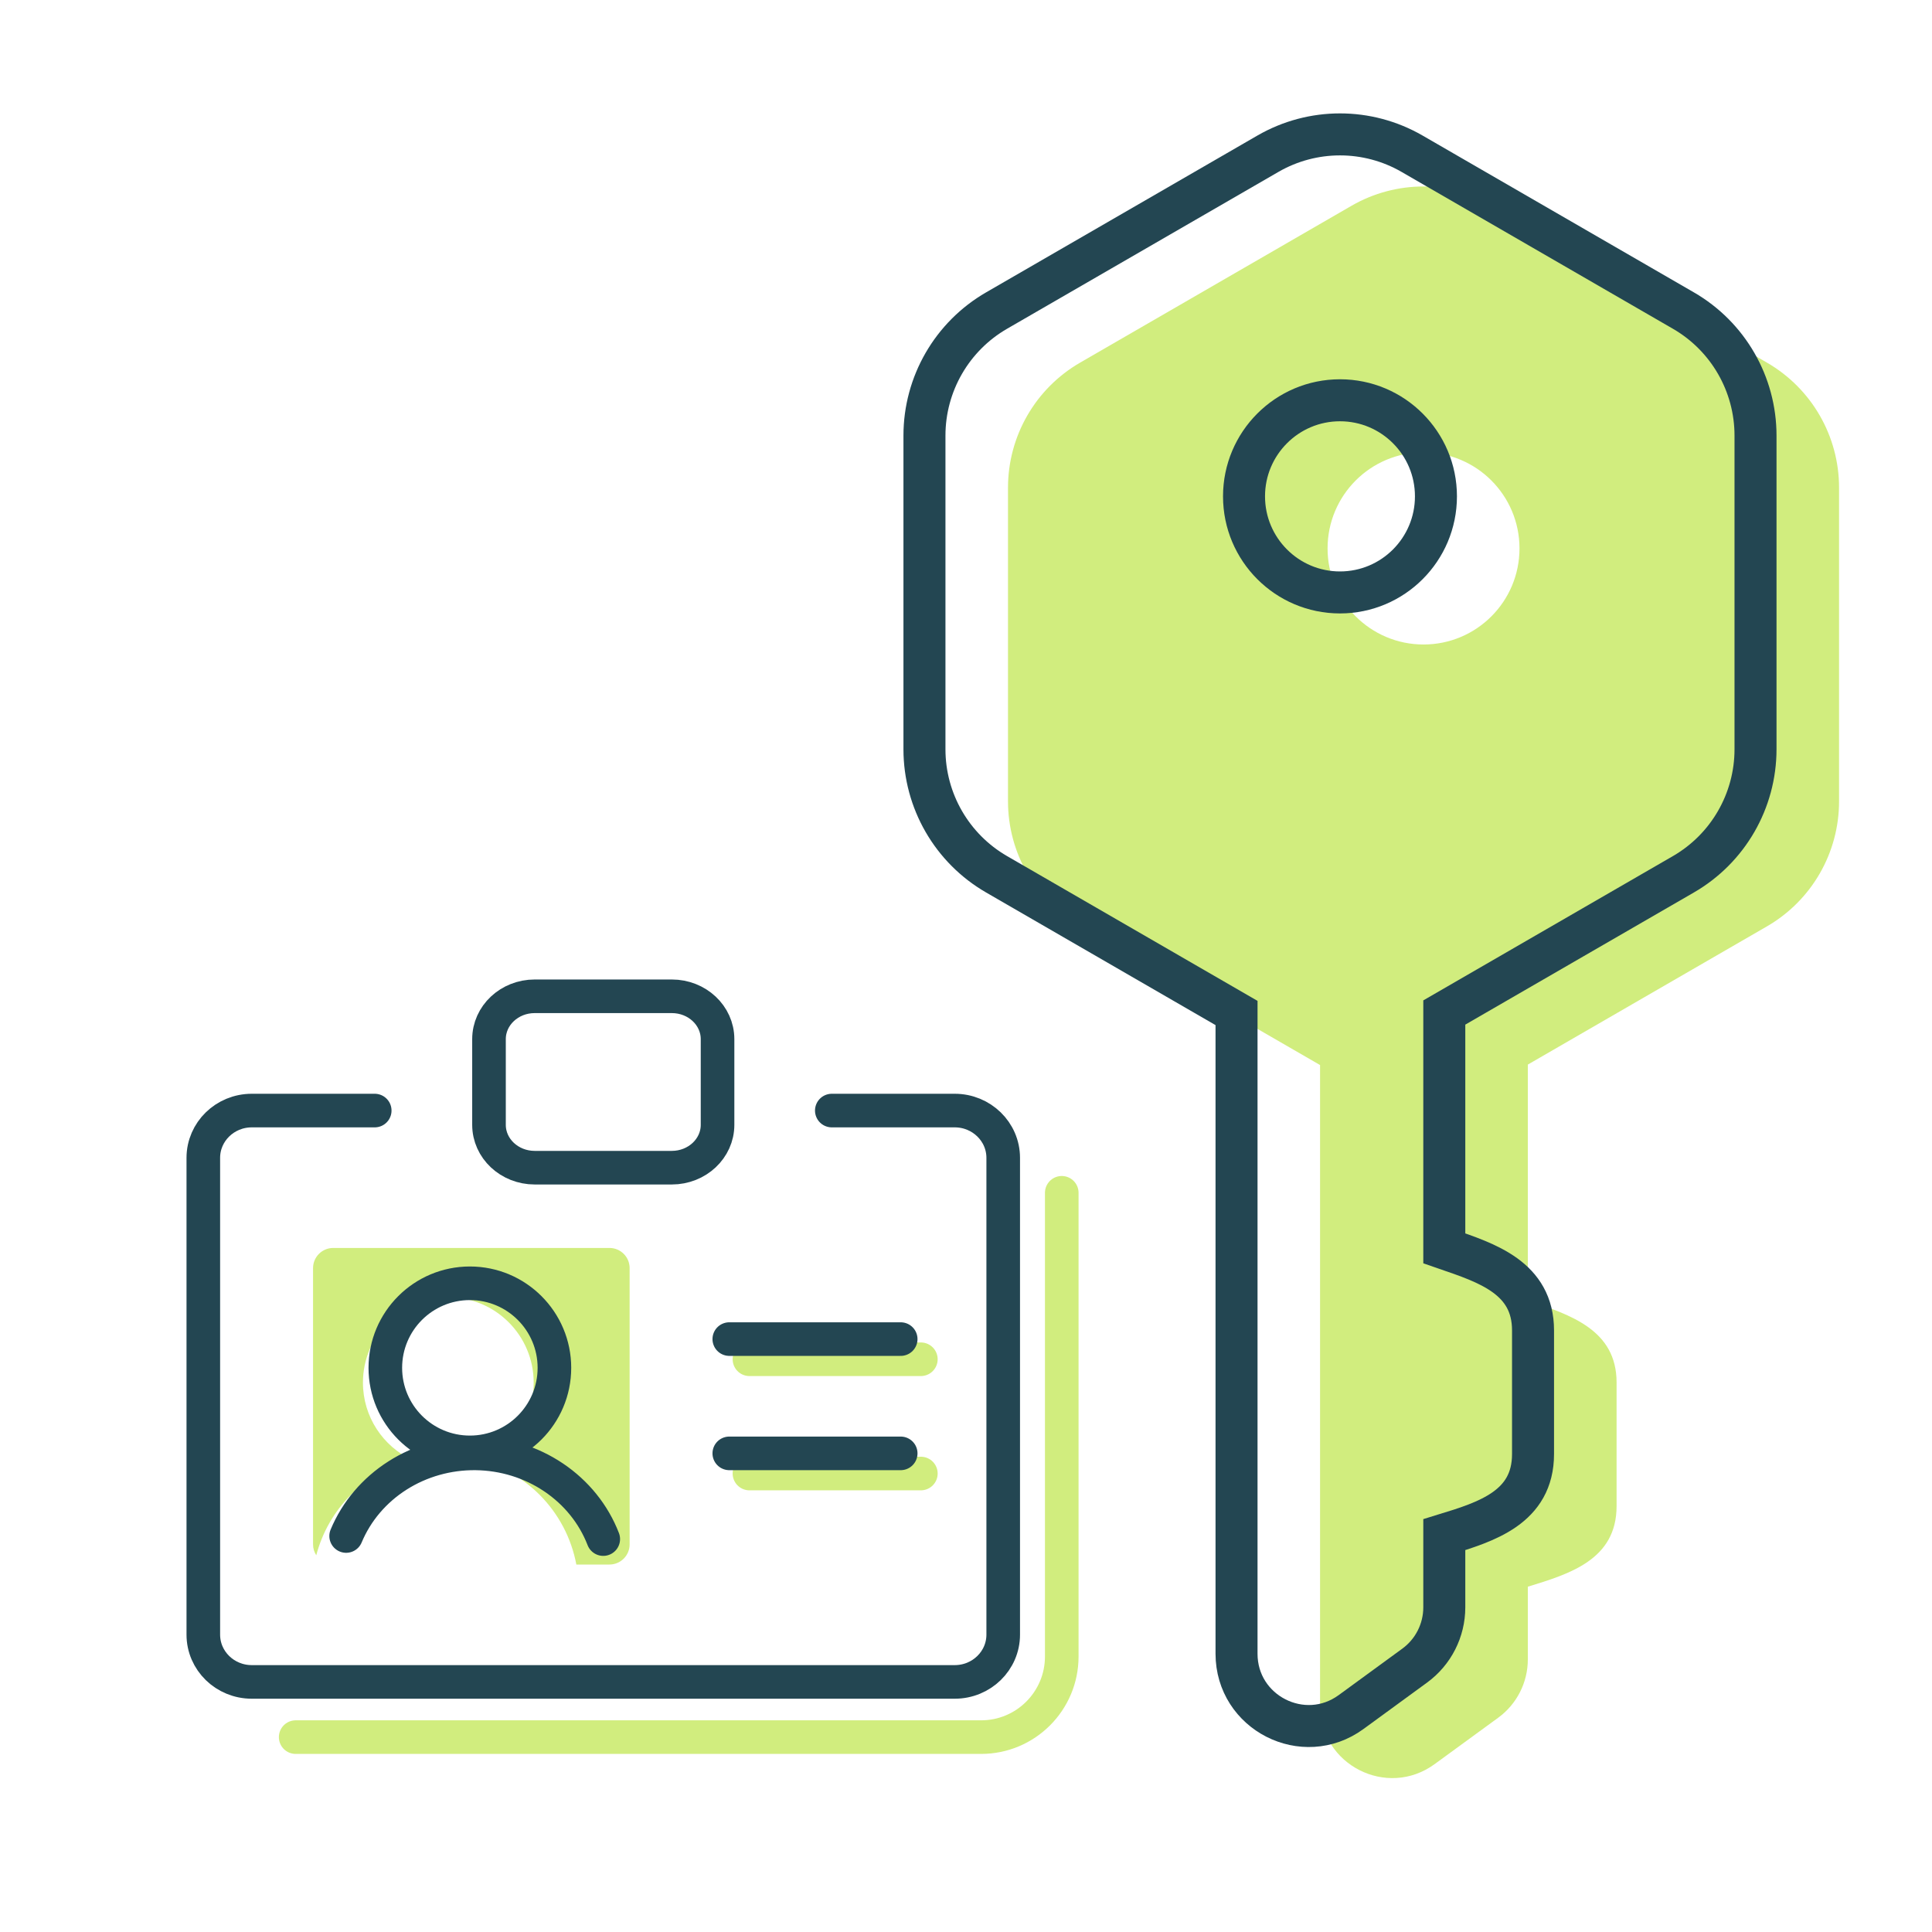
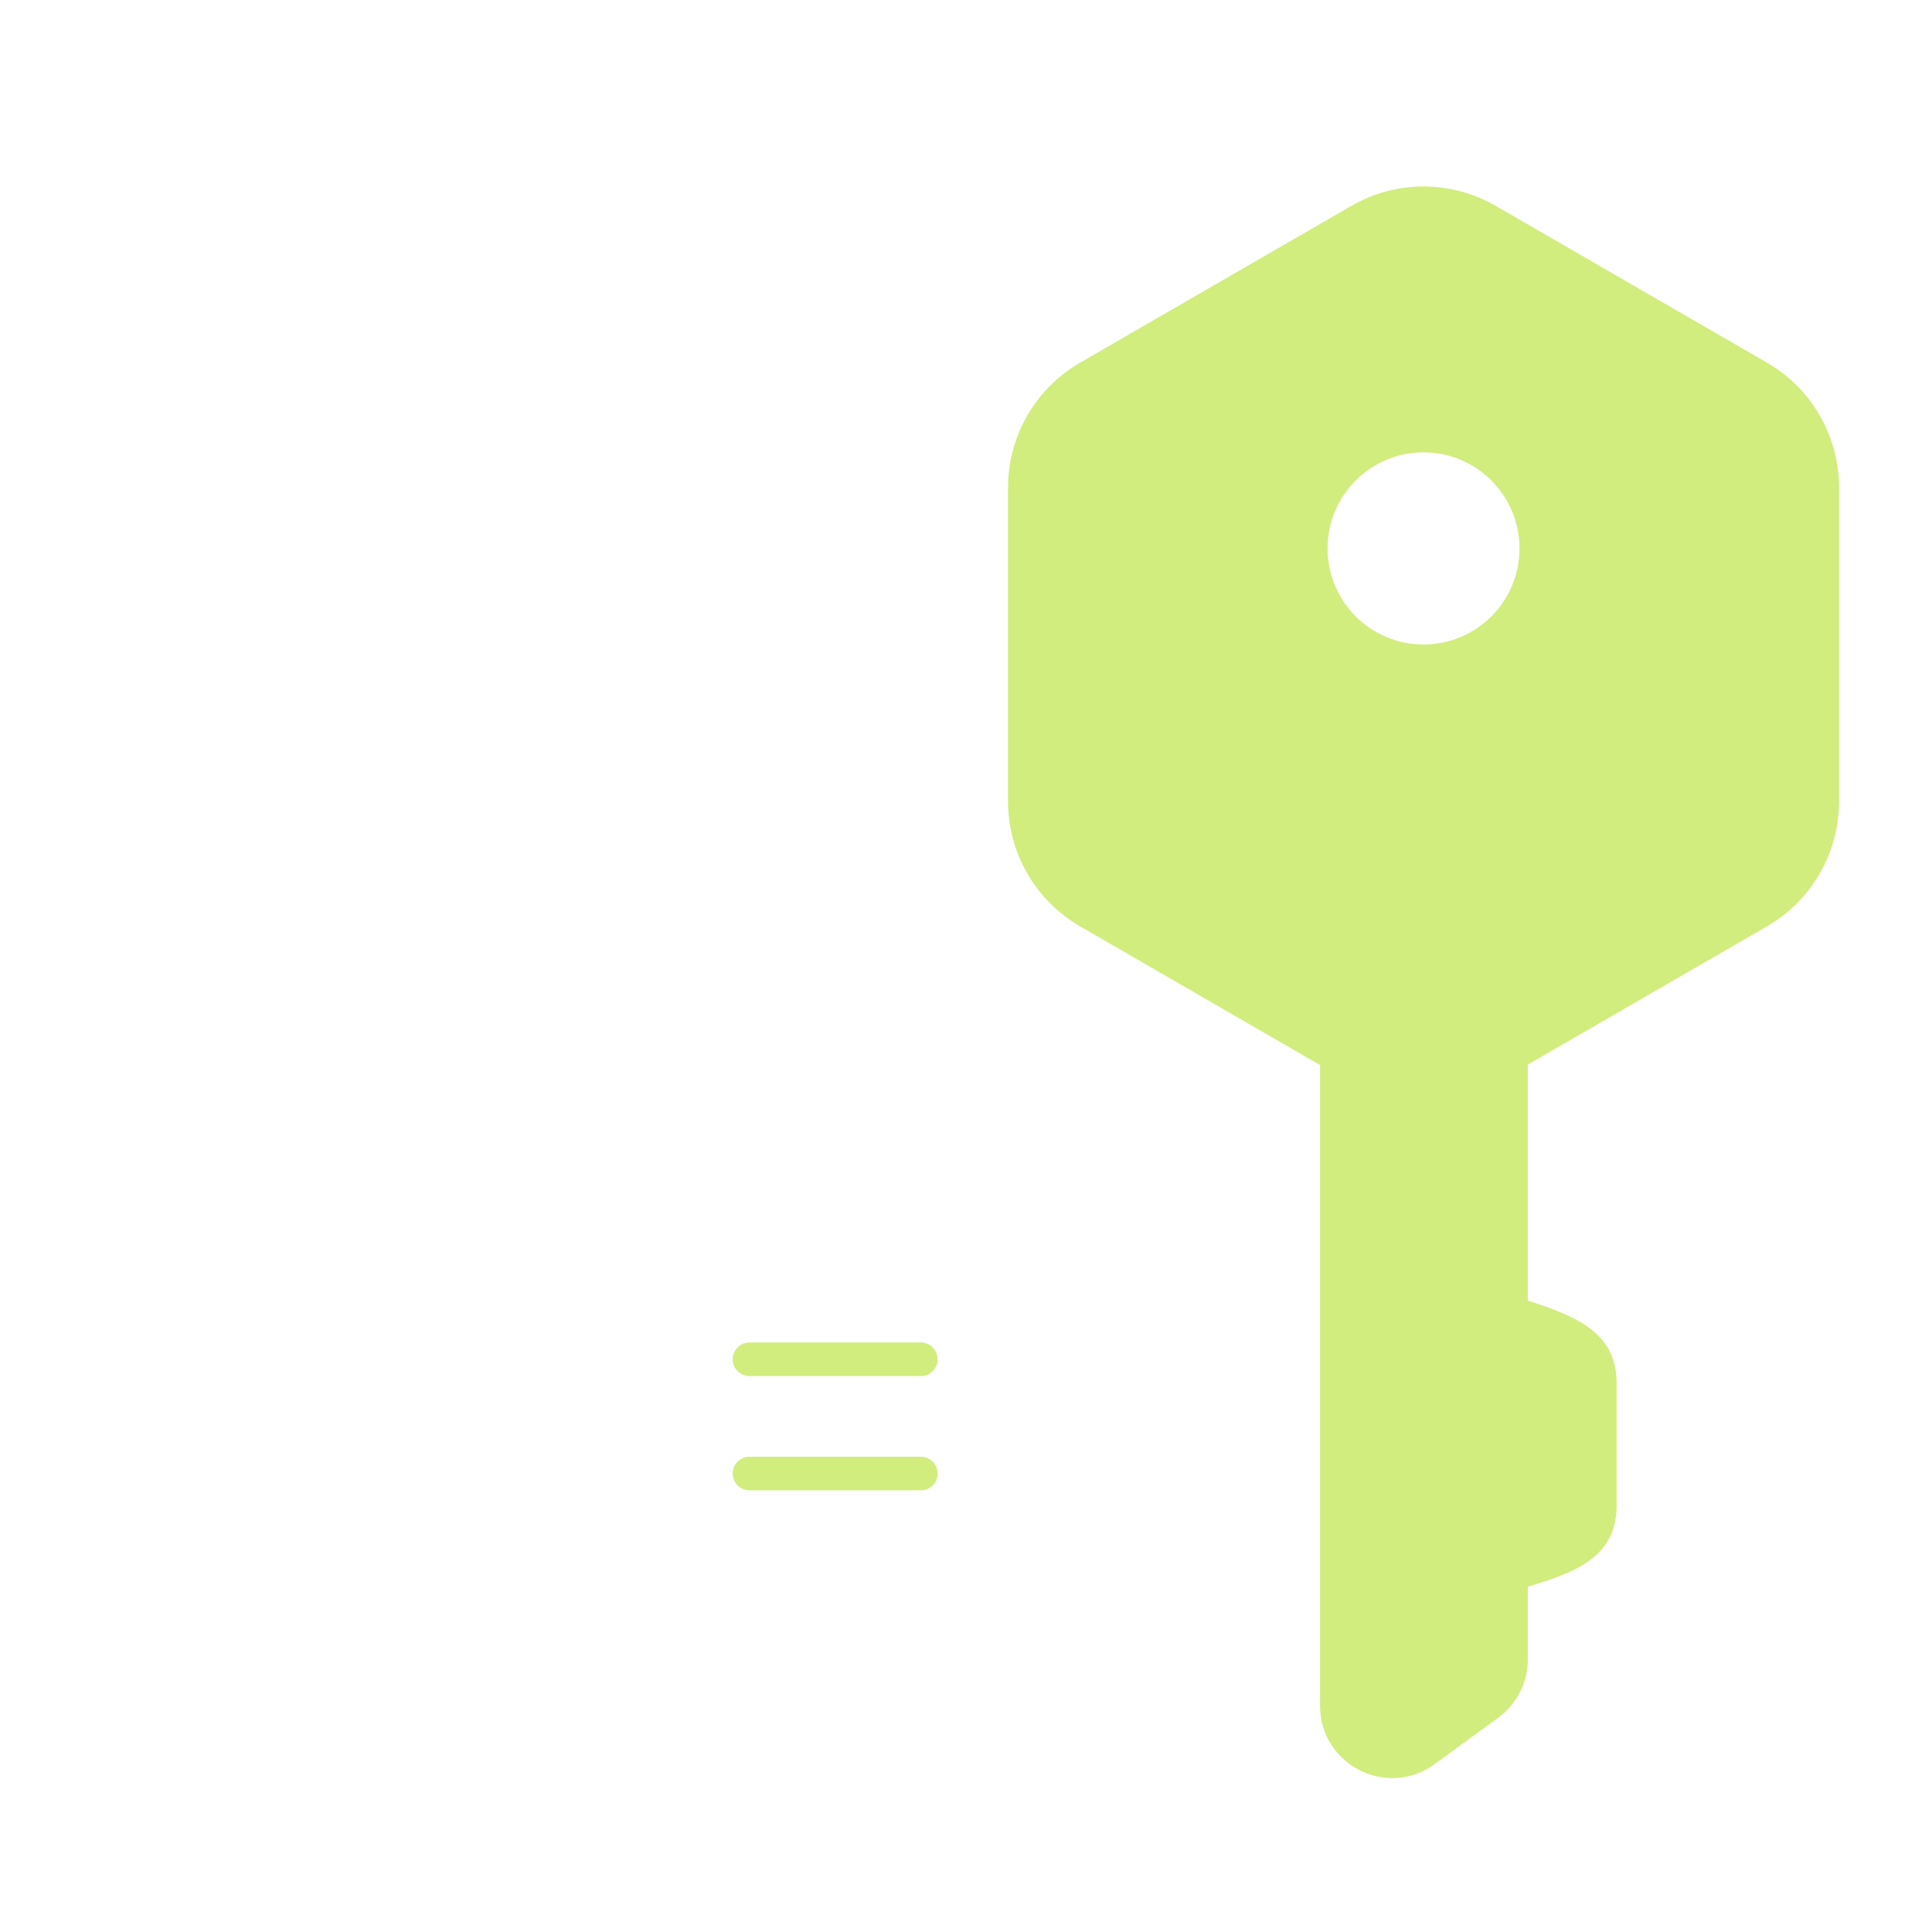
<svg xmlns="http://www.w3.org/2000/svg" width="115" height="115" viewBox="0 0 115 115" fill="none">
  <rect width="115" height="115" fill="white" />
  <path fill-rule="evenodd" clip-rule="evenodd" d="M89.025 12.251C86.37 10.716 83.098 10.716 80.443 12.251L64.291 21.586C61.636 23.121 60 25.958 60 29.028V47.699C60 50.769 61.636 53.605 64.291 55.14L78.575 63.396V101.536C78.575 105.049 82.559 107.077 85.395 105.007L89.179 102.245C90.287 101.436 90.942 100.146 90.942 98.774V94.446C93.432 93.683 96.225 92.838 96.225 89.649V82.292C96.225 79.15 93.47 78.278 91.03 77.437C91.001 77.427 90.972 77.417 90.942 77.408V63.368L105.177 55.14C107.832 53.605 109.468 50.769 109.468 47.699V29.028C109.468 25.958 107.832 23.121 105.177 21.586L89.025 12.251ZM84.734 38.363C87.889 38.363 90.446 35.803 90.446 32.645C90.446 29.486 87.889 26.926 84.734 26.926C81.579 26.926 79.022 29.486 79.022 32.645C79.022 35.803 81.579 38.363 84.734 38.363Z" fill="#D1ED7E" />
-   <path fill-rule="evenodd" clip-rule="evenodd" d="M84.053 9.151C81.397 7.616 78.125 7.616 75.47 9.151L59.319 18.487C56.663 20.022 55.027 22.858 55.027 25.928V44.599C55.027 47.669 56.663 50.505 59.319 52.04L73.603 60.297V98.436C73.603 101.95 77.586 103.977 80.422 101.908L84.206 99.145C85.314 98.337 85.97 97.047 85.97 95.674V91.347C88.459 90.583 91.252 89.739 91.252 86.549V79.192C91.252 76.05 88.497 75.178 86.058 74.337C86.028 74.327 85.999 74.318 85.97 74.308V60.268L100.204 52.04C102.86 50.505 104.495 47.669 104.495 44.599V25.928C104.495 22.858 102.86 20.022 100.204 18.487L84.053 9.151ZM79.761 35.264C82.916 35.264 85.473 32.703 85.473 29.545C85.473 26.387 82.916 23.826 79.761 23.826C76.607 23.826 74.049 26.387 74.049 29.545C74.049 32.703 76.607 35.264 79.761 35.264Z" stroke="#234652" stroke-width="2.5" />
  <path d="M44.61 87.71H54.813M44.61 80.908H54.813" stroke="#D1ED7E" stroke-width="2" stroke-linecap="round" />
-   <path fill-rule="evenodd" clip-rule="evenodd" d="M18.634 75.483C18.634 74.82 19.172 74.283 19.834 74.283H36.278C36.941 74.283 37.478 74.82 37.478 75.483V91.927C37.478 92.59 36.941 93.127 36.278 93.127H34.306C34.014 91.564 33.256 90.113 32.116 88.973C31.16 88.017 29.986 87.33 28.71 86.961C30.509 86.178 31.767 84.386 31.767 82.299C31.767 79.493 29.492 77.218 26.685 77.218C23.879 77.218 21.604 79.493 21.604 82.299C21.604 84.332 22.799 86.087 24.524 86.899C23.161 87.25 21.903 87.961 20.891 88.973C19.886 89.978 19.179 91.224 18.825 92.576C18.704 92.389 18.634 92.166 18.634 91.927V75.483Z" fill="#D1ED7E" />
-   <path d="M49.512 66.105H56.83C58.423 66.105 59.715 67.365 59.715 68.919V97.3C59.715 98.854 58.423 100.114 56.83 100.114H14.987C13.393 100.114 12.102 98.854 12.102 97.3V68.919C12.102 67.365 13.393 66.105 14.987 66.105H22.305M43.41 86.51H53.613M43.41 79.708H53.613M35.908 91.612C35.337 90.131 34.305 88.851 32.95 87.94C31.596 87.029 29.982 86.531 28.322 86.511C26.663 86.491 25.037 86.951 23.658 87.829C22.28 88.707 21.215 89.963 20.604 91.429M31.827 69.505C30.325 69.505 29.107 68.363 29.107 66.955V61.853C29.107 60.444 30.325 59.303 31.827 59.303H39.99C41.492 59.303 42.711 60.444 42.711 61.853V66.955C42.711 68.363 41.492 69.505 39.99 69.505H31.827ZM33.001 81.418C33.001 84.198 30.748 86.451 27.969 86.451C25.189 86.451 22.936 84.198 22.936 81.418C22.936 78.639 25.189 76.386 27.969 76.386C30.748 76.386 33.001 78.639 33.001 81.418Z" stroke="#234652" stroke-width="2" stroke-linecap="round" />
-   <path d="M17.6 103.4H58.4C61.051 103.4 63.2 101.251 63.2 98.6V71" stroke="#D1ED7E" stroke-width="2" stroke-linecap="round" />
</svg>